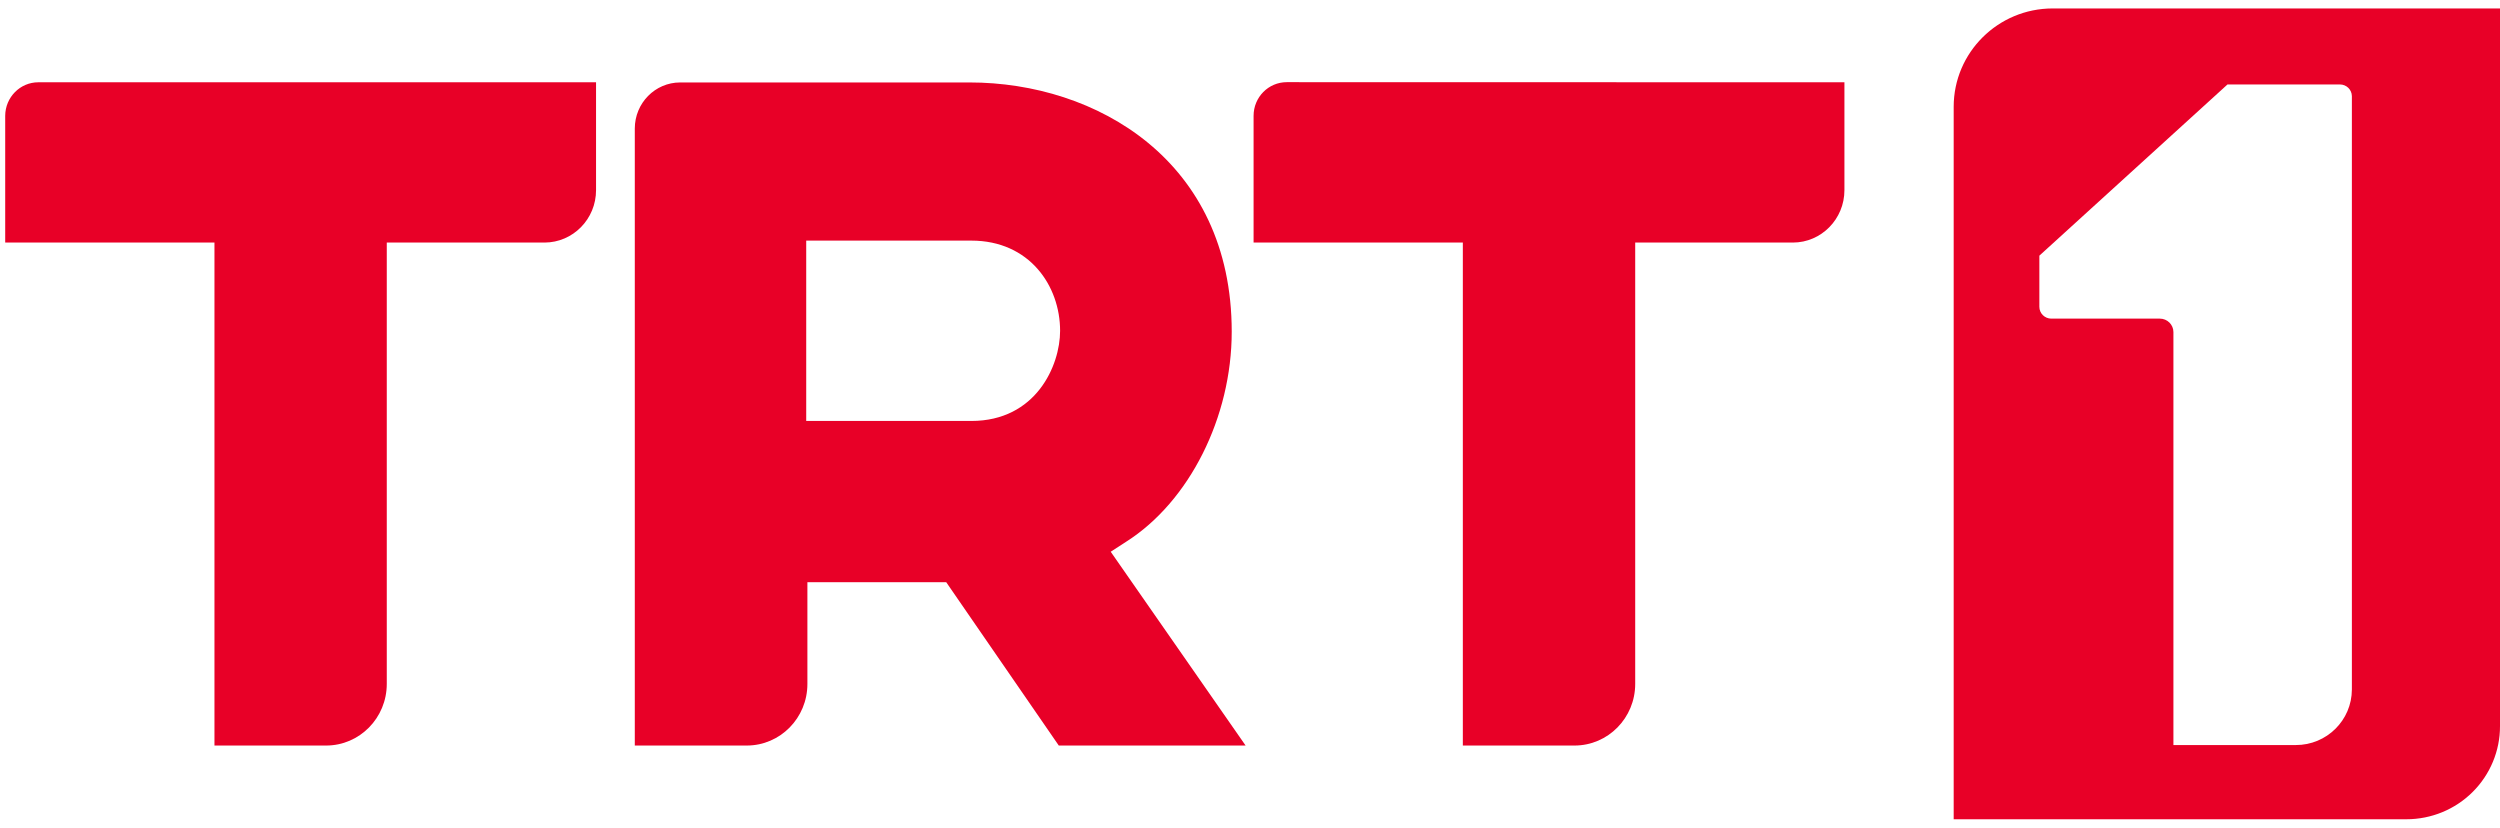
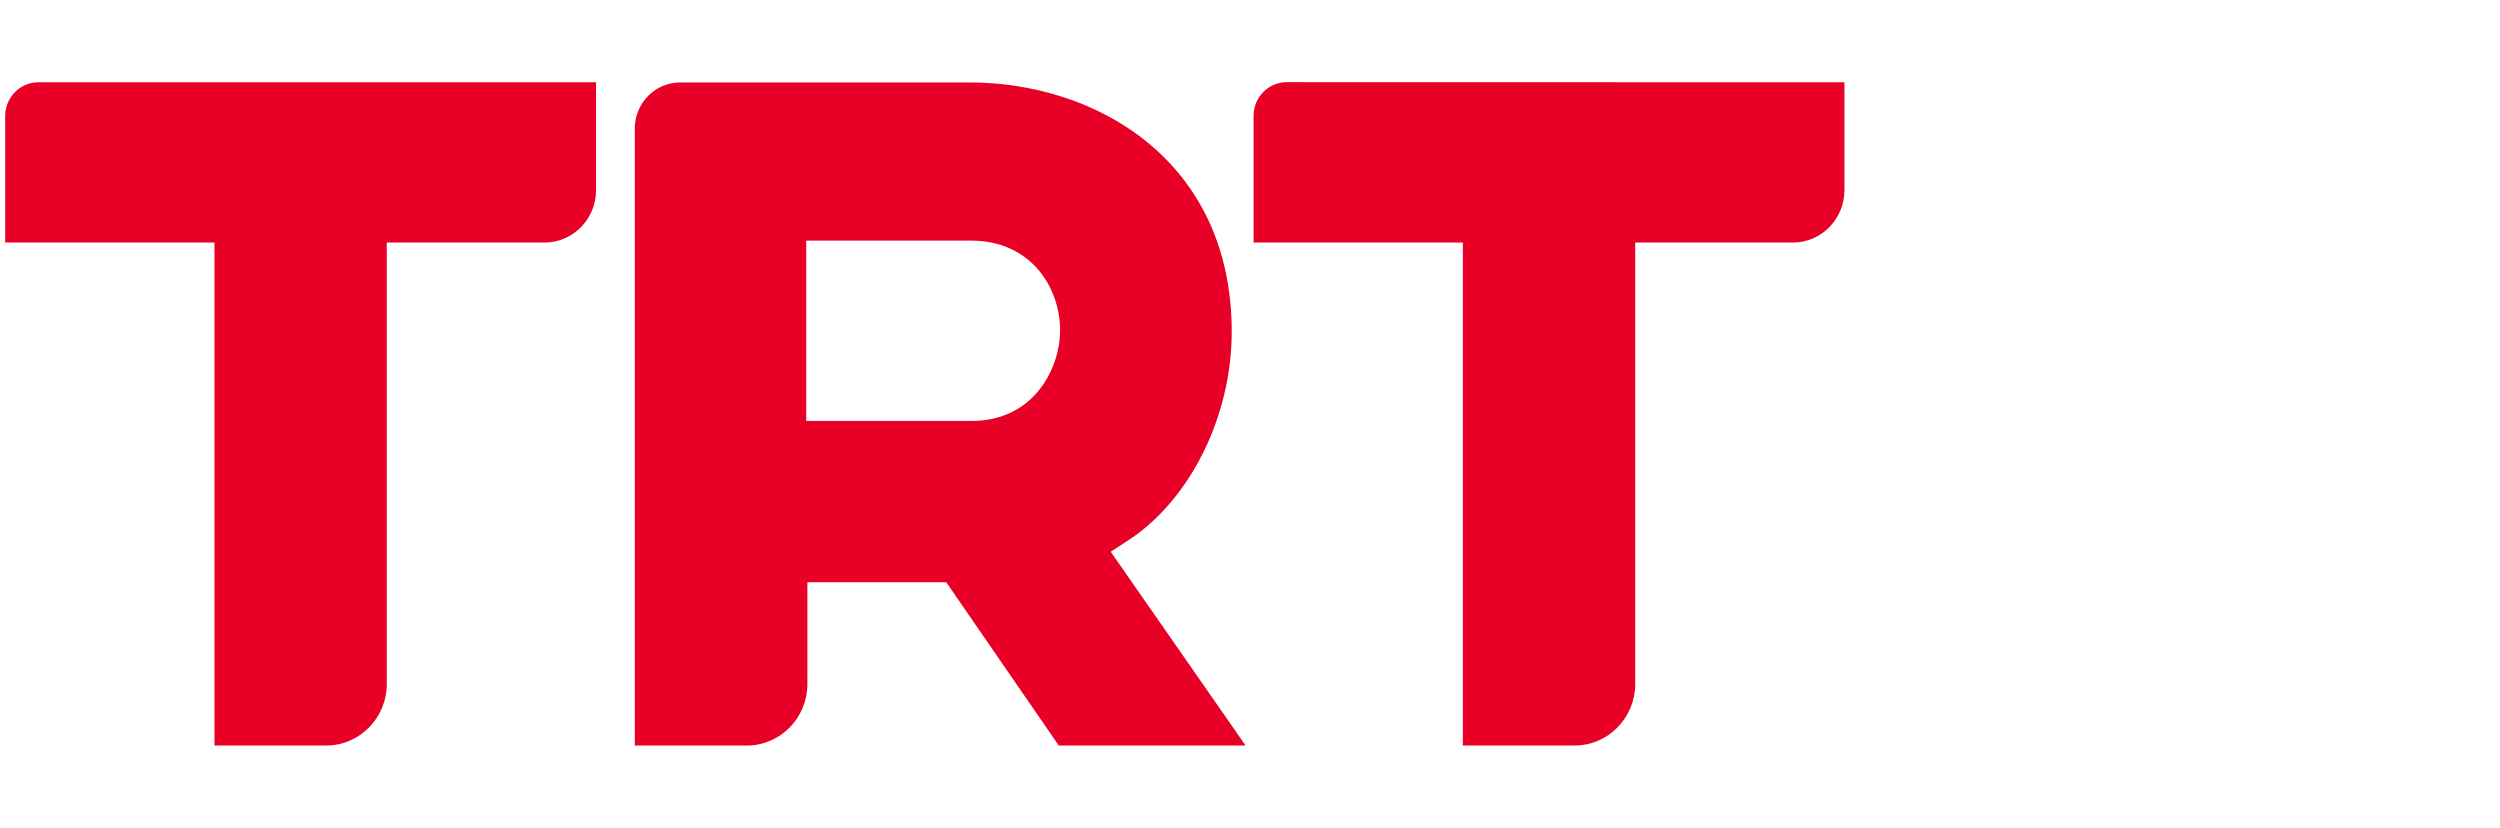
<svg xmlns="http://www.w3.org/2000/svg" width="148" height="49" viewBox="0 0 148 49" fill="none">
  <path d="M66.668 32.071C70.407 29.697 72.918 24.698 72.918 19.639C72.918 9.494 64.879 4.881 57.4 4.881H40.264C38.781 4.883 37.58 6.104 37.58 7.61V44.136H44.208C46.191 44.136 47.8 42.503 47.798 40.487V34.466H56.016L62.68 44.136H73.74L65.754 32.663L66.668 32.071ZM57.502 24.921H47.728V14.244H57.502C60.952 14.244 62.758 16.929 62.758 19.583C62.758 21.645 61.331 24.921 57.502 24.921ZM0.308 6.856V14.36H12.696V44.136H19.305C21.289 44.136 22.897 42.503 22.897 40.487V14.36H32.231C33.921 14.358 35.288 12.968 35.286 11.253V4.871H2.27C1.191 4.871 0.313 5.758 0.308 6.856ZM76.177 4.864C75.091 4.864 74.212 5.755 74.212 6.856V14.36H86.6V44.136H93.21C95.195 44.136 96.804 42.503 96.804 40.487V14.36H106.137C107.825 14.358 109.192 12.968 109.19 11.253V4.871L76.177 4.864Z" fill="#E80027" />
-   <path fill-rule="evenodd" clip-rule="evenodd" d="M148 0.5H121.52C118.283 0.5 115.658 3.108 115.658 6.322V48.5H142.459C143.932 48.5 145.343 47.92 146.382 46.884C147.42 45.85 148.004 44.447 148 42.986V0.5ZM139.231 40.82V5.685C139.222 5.302 138.907 4.998 138.522 5H131.867L120.73 15.135V18.163C120.73 18.55 121.049 18.863 121.439 18.863H127.864C128.304 18.863 128.664 19.218 128.666 19.656V44.107H135.91C137.74 44.111 139.227 42.64 139.231 40.82Z" fill="#E80027" />
</svg>